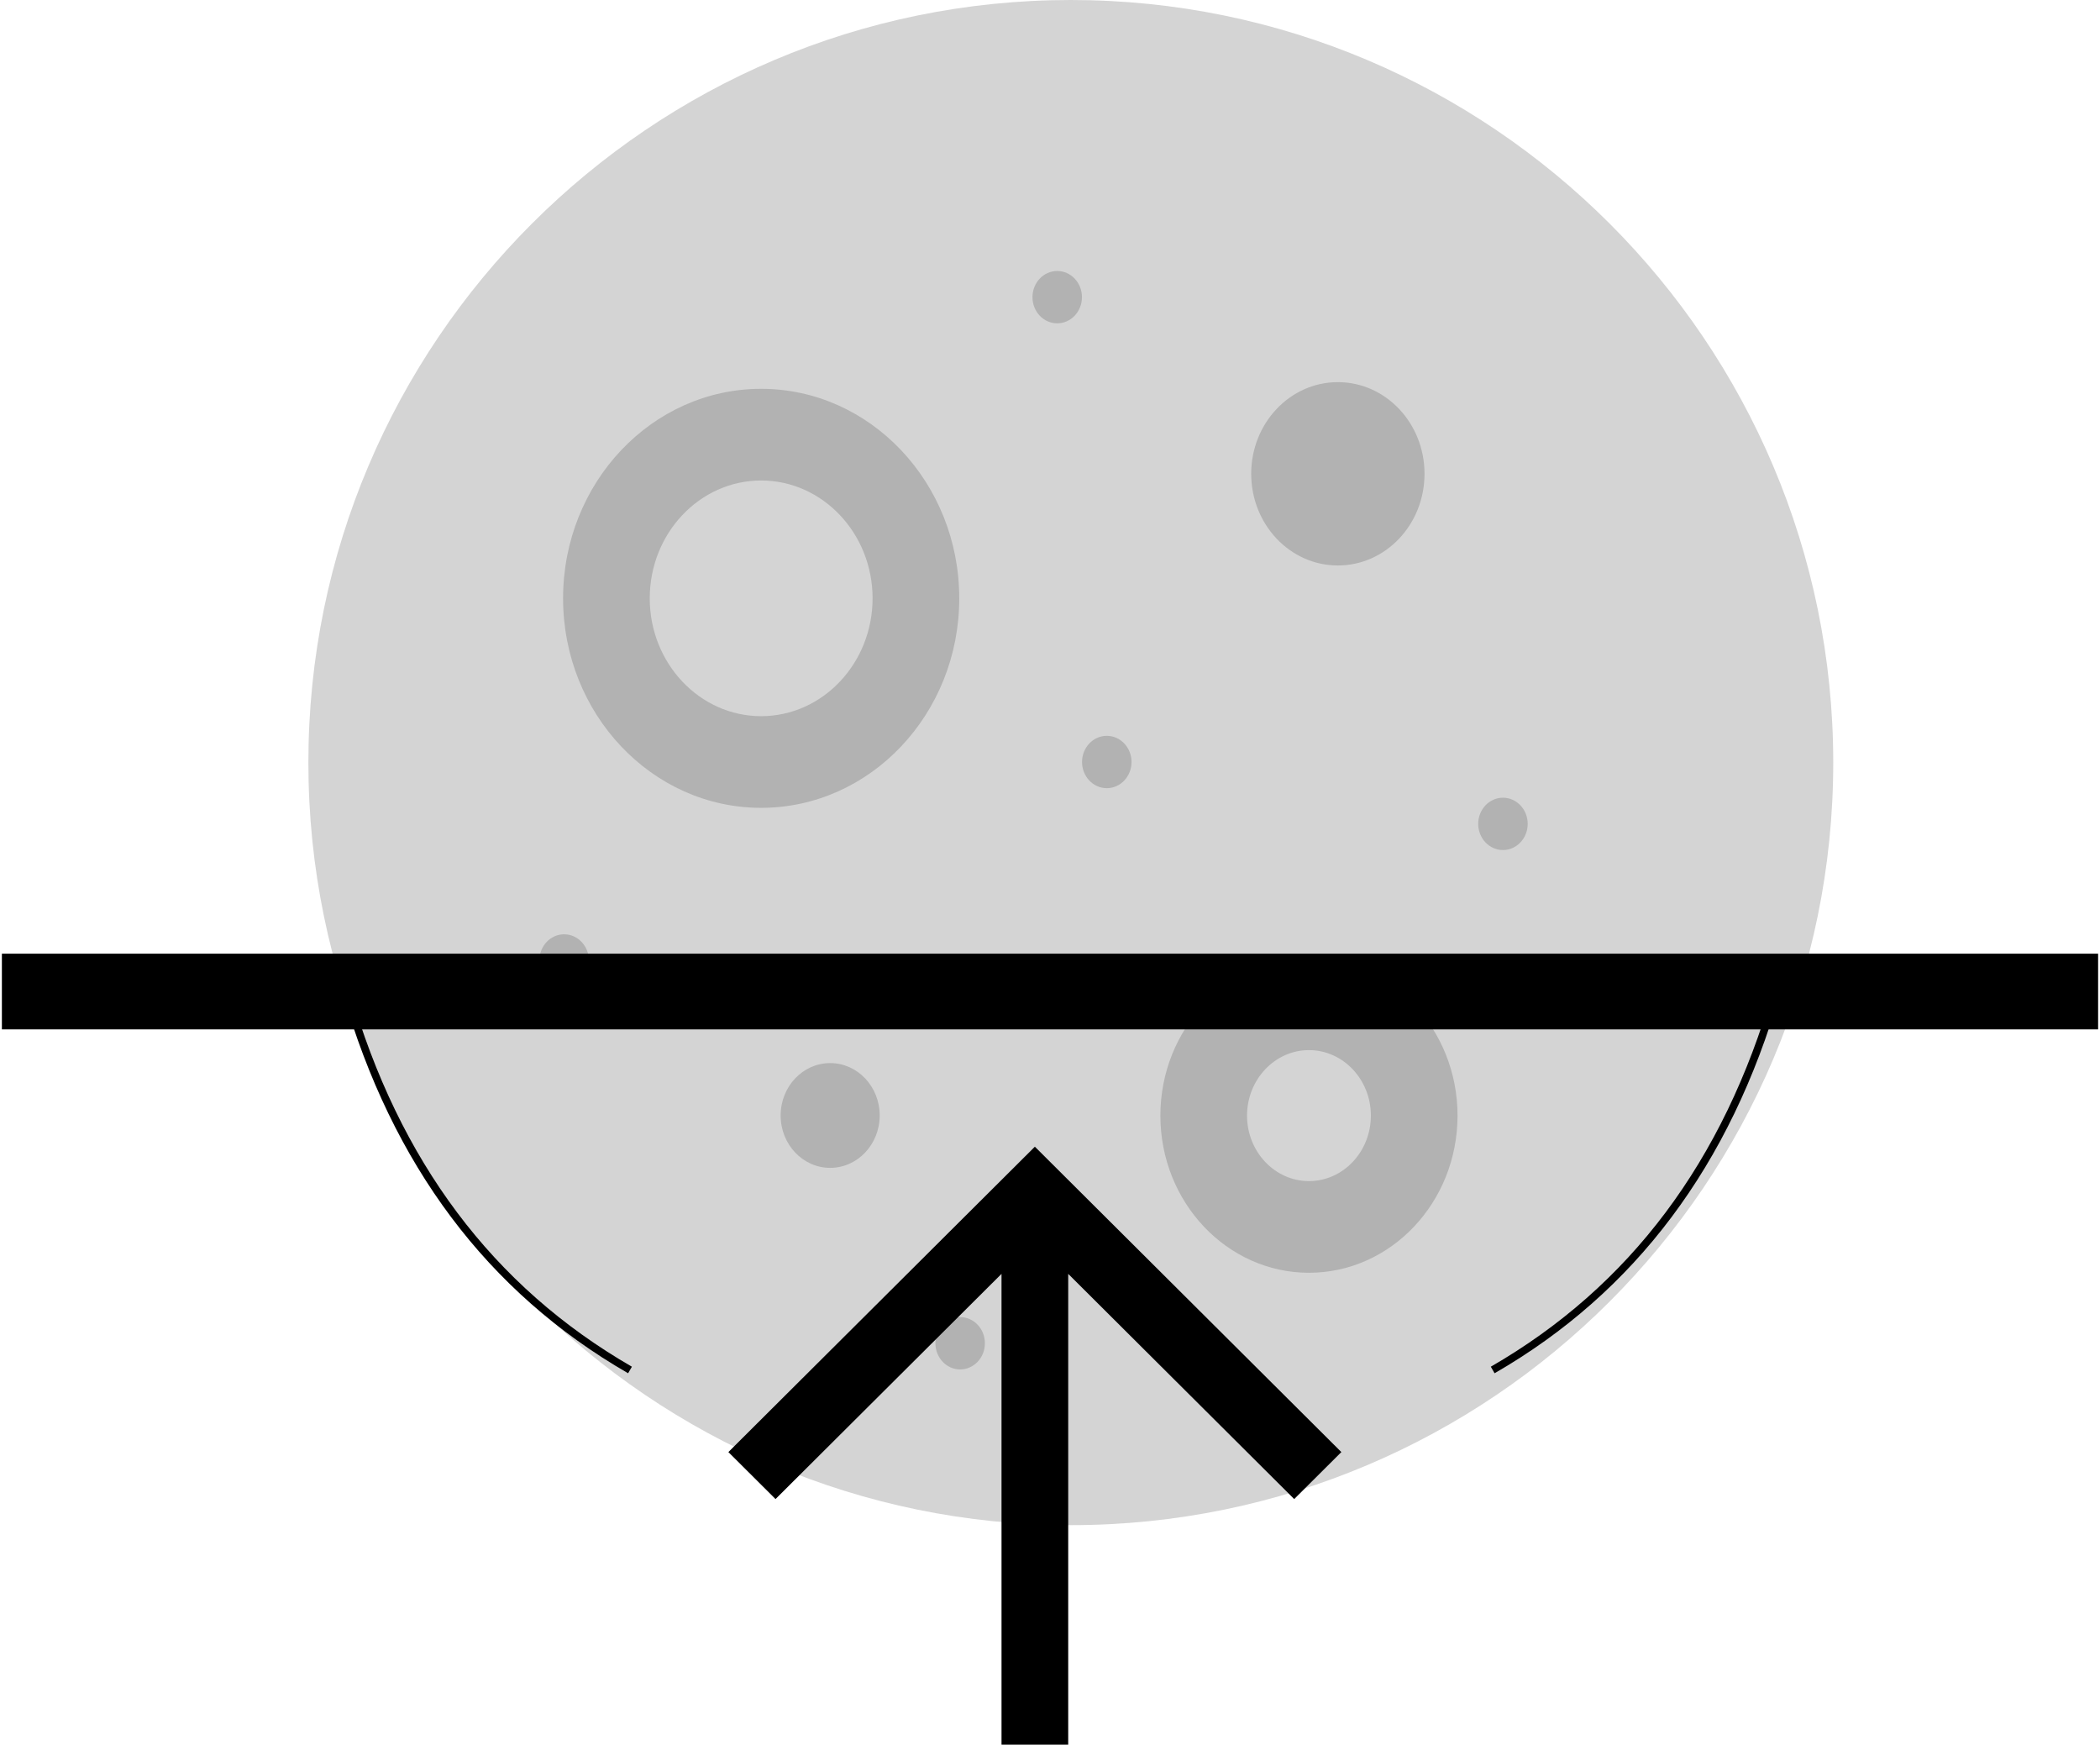
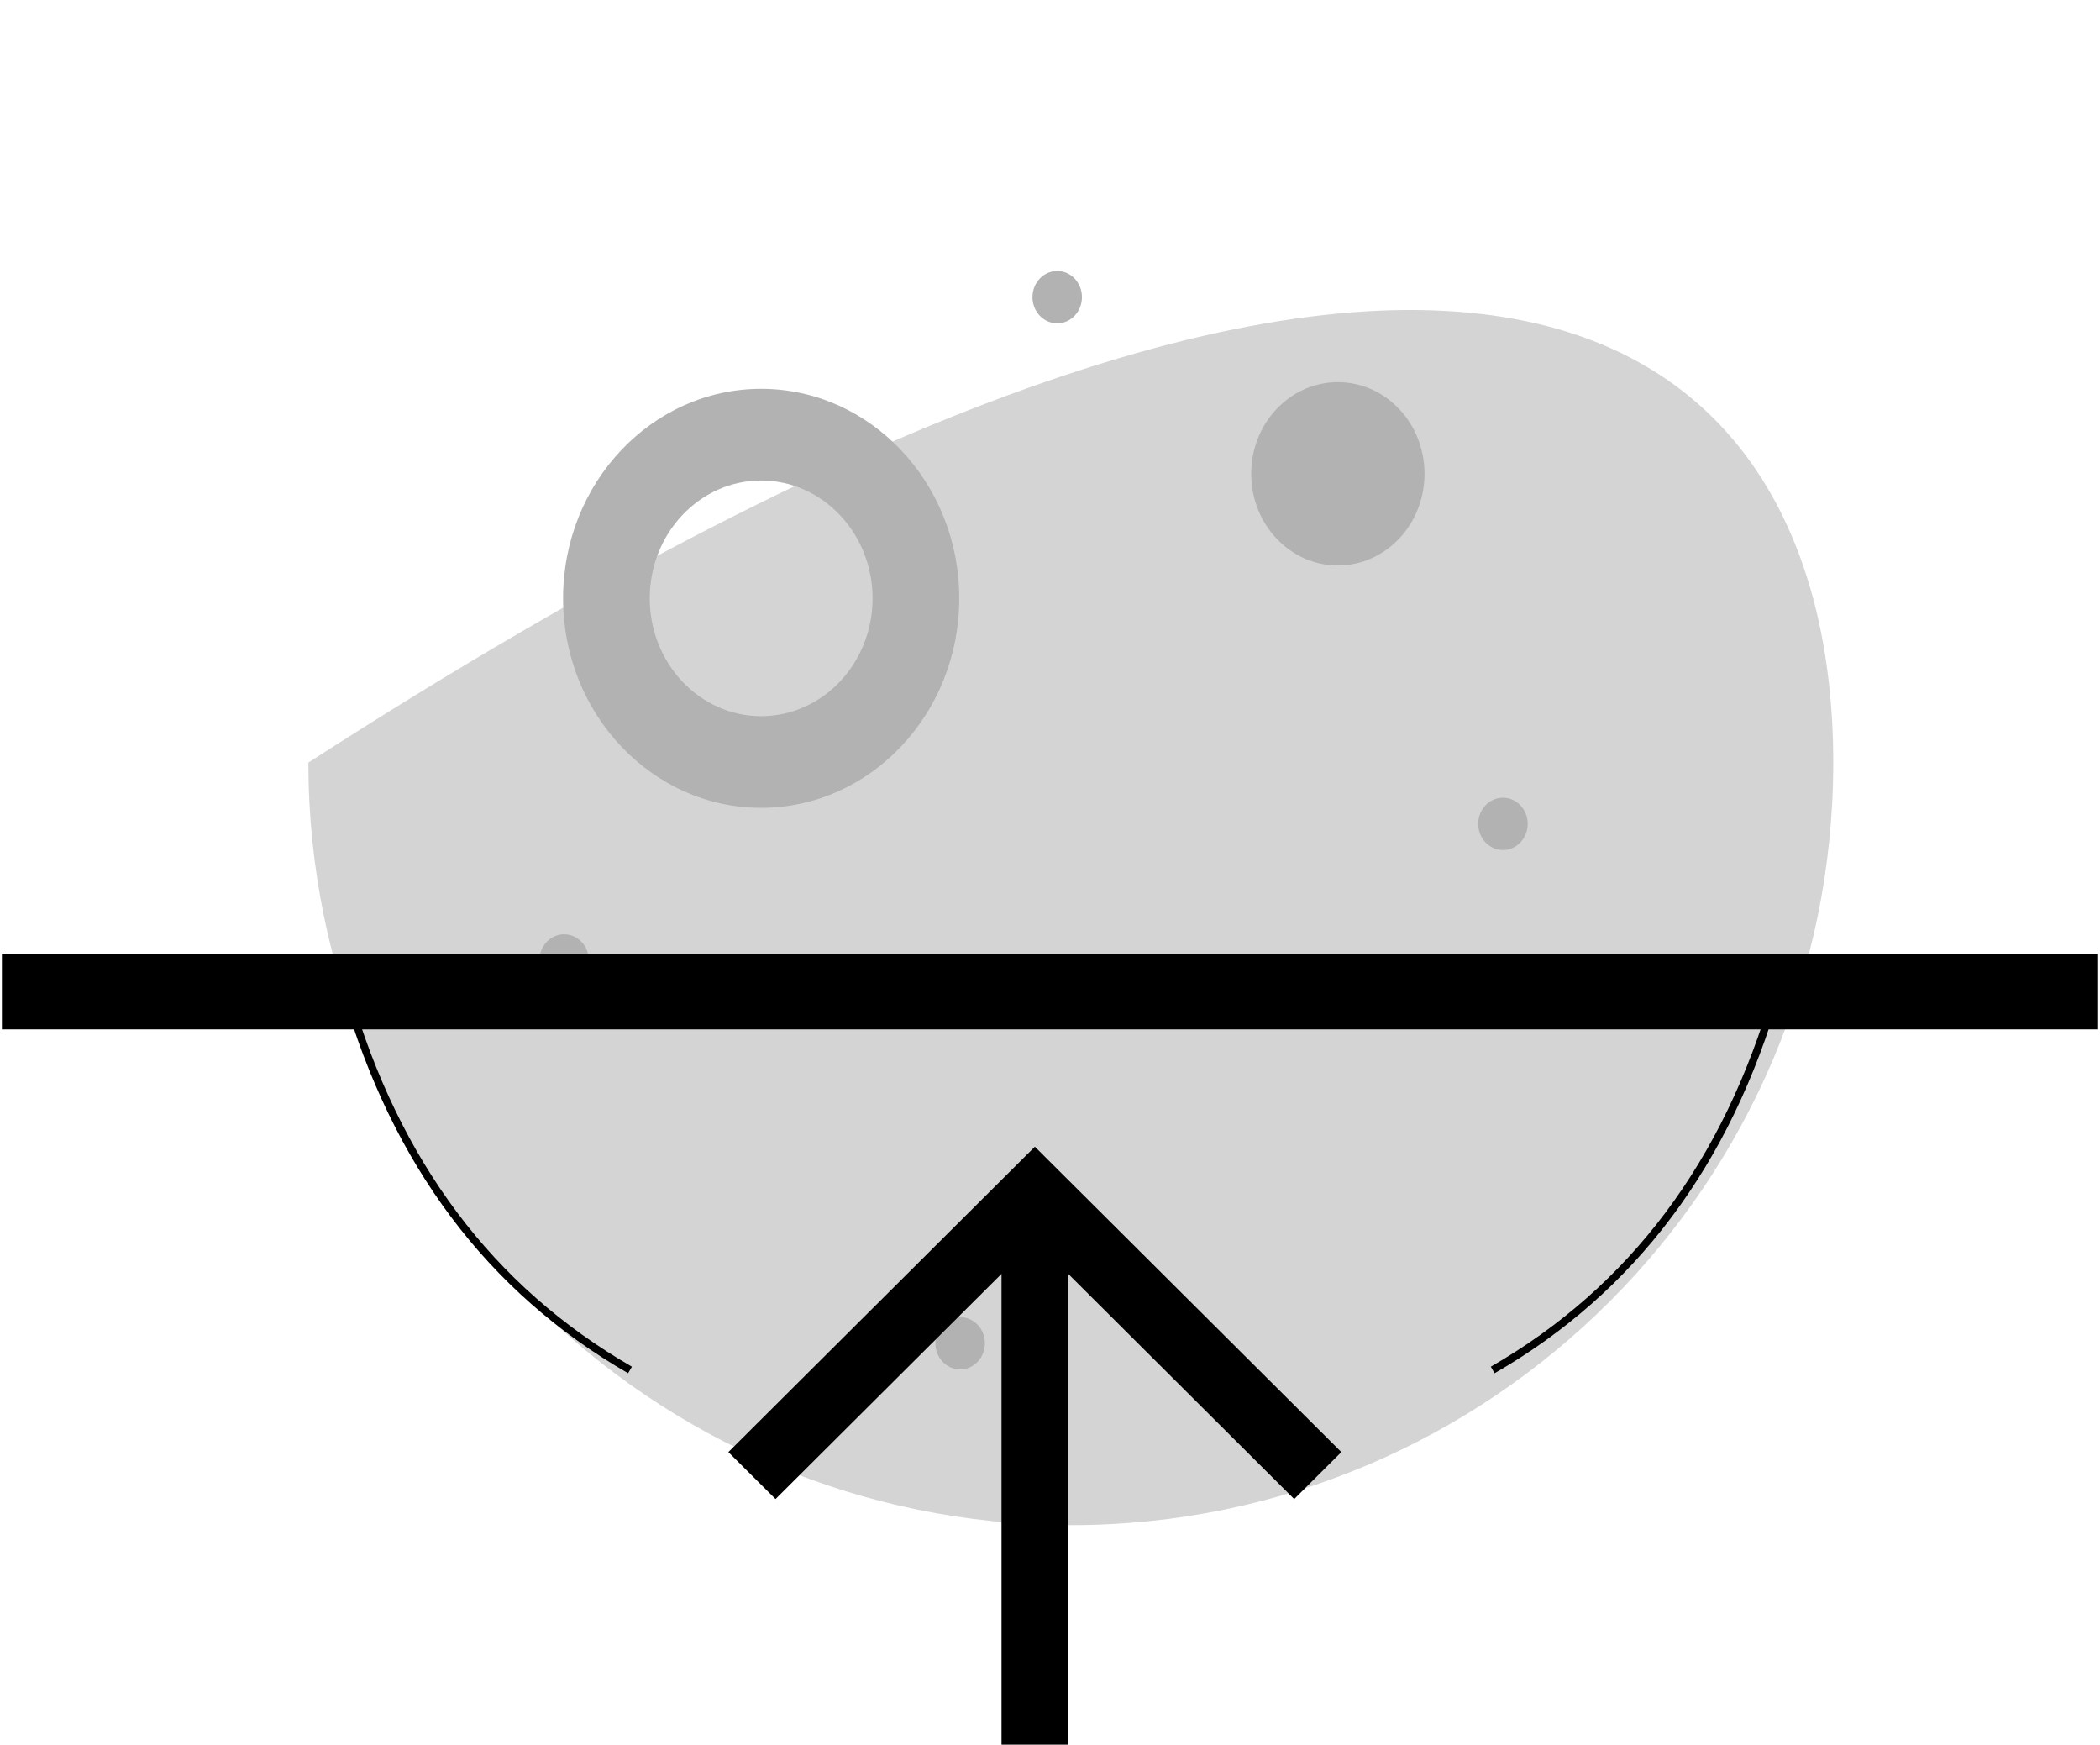
<svg xmlns="http://www.w3.org/2000/svg" width="555px" height="461px" viewBox="0 0 555 461" version="1.1">
  <title>Group 23 Copy</title>
  <desc>Created with Sketch.</desc>
  <g id="Page-1" stroke="none" stroke-width="1" fill="none" fill-rule="evenodd">
    <g id="Group-23-Copy">
      <g id="007-eclipse" transform="translate(81.5, 0)" fill-rule="nonzero">
-         <path d="M201.5,403 C90.402,403 0,312.609 0,201.5 C0,90.391 90.402,0 201.5,0 C312.598,0 403,90.391 403,201.5 C403,312.609 312.598,403 201.5,403 Z" id="Path" fill="#D4D4D4" />
+         <path d="M201.5,403 C90.402,403 0,312.609 0,201.5 C312.598,0 403,90.391 403,201.5 C403,312.609 312.598,403 201.5,403 Z" id="Path" fill="#D4D4D4" />
        <g id="Group" transform="translate(60.45, 71.525)" fill="#B2B2B2">
          <path d="M59.209,55.44 C75.447,55.44 88.662,69.416 88.662,86.577 C88.662,103.738 75.447,117.714 59.209,117.714 C42.971,117.714 29.768,103.75 29.768,86.577 C29.768,69.404 42.971,55.44 59.209,55.44 M59.209,31.218 C30.34,31.218 6.865,56.045 6.865,86.577 C6.865,117.108 30.34,141.936 59.209,141.936 C88.078,141.936 111.565,117.108 111.565,86.577 C111.565,56.045 88.09,31.218 59.209,31.218 Z" id="Shape" />
-           <path d="M203.989,205.954 C213.013,205.954 220.353,213.717 220.353,223.26 C220.353,232.804 213.013,240.567 203.989,240.567 C194.965,240.567 187.625,232.804 187.625,223.26 C187.636,213.717 194.977,205.954 203.989,205.954 M203.989,181.732 C182.334,181.732 164.722,200.346 164.722,223.26 C164.722,246.162 182.334,264.788 203.989,264.788 C225.643,264.788 243.256,246.174 243.256,223.26 C243.256,200.359 225.655,181.732 203.989,181.732 Z" id="Shape" />
-           <ellipse id="Oval" cx="77.451" cy="223.224" rx="13.089" ry="13.843" />
          <ellipse id="Oval" cx="137.456" cy="6.996" rx="6.539" ry="6.915" />
-           <ellipse id="Oval" cx="150.557" cy="129.825" rx="6.539" ry="6.915" />
          <ellipse id="Oval" cx="7.14" cy="182.265" rx="6.539" ry="6.915" />
          <ellipse id="Oval" cx="255.257" cy="146.174" rx="6.539" ry="6.915" />
          <ellipse id="Oval" cx="111.805" cy="283.415" rx="6.539" ry="6.915" />
          <ellipse id="Oval" cx="211.627" cy="53.672" rx="22.903" ry="24.222" />
        </g>
      </g>
      <polygon id="Path" fill="#000000" fill-rule="nonzero" points="273.5 303 192.5 383.694 204.962 396.106 264.687 336.601 264.687 461 282.313 461 282.313 336.601 342.038 396.106 354.5 383.694" />
      <rect id="Rectangle" fill="#000000" fill-rule="nonzero" x="0.5" y="252" width="554" height="20" />
      <path d="M91.5,262 C104.553,307.366 129.553,340.7 166.5,362" id="Path-5" stroke="#000000" stroke-width="2" />
      <path d="M394.5,262 C407.553,307.366 432.553,340.7 469.5,362" id="Path-5-Copy" stroke="#000000" stroke-width="2" transform="translate(432, 312) scale(-1, 1) translate(-432, -312) " />
    </g>
  </g>
</svg>